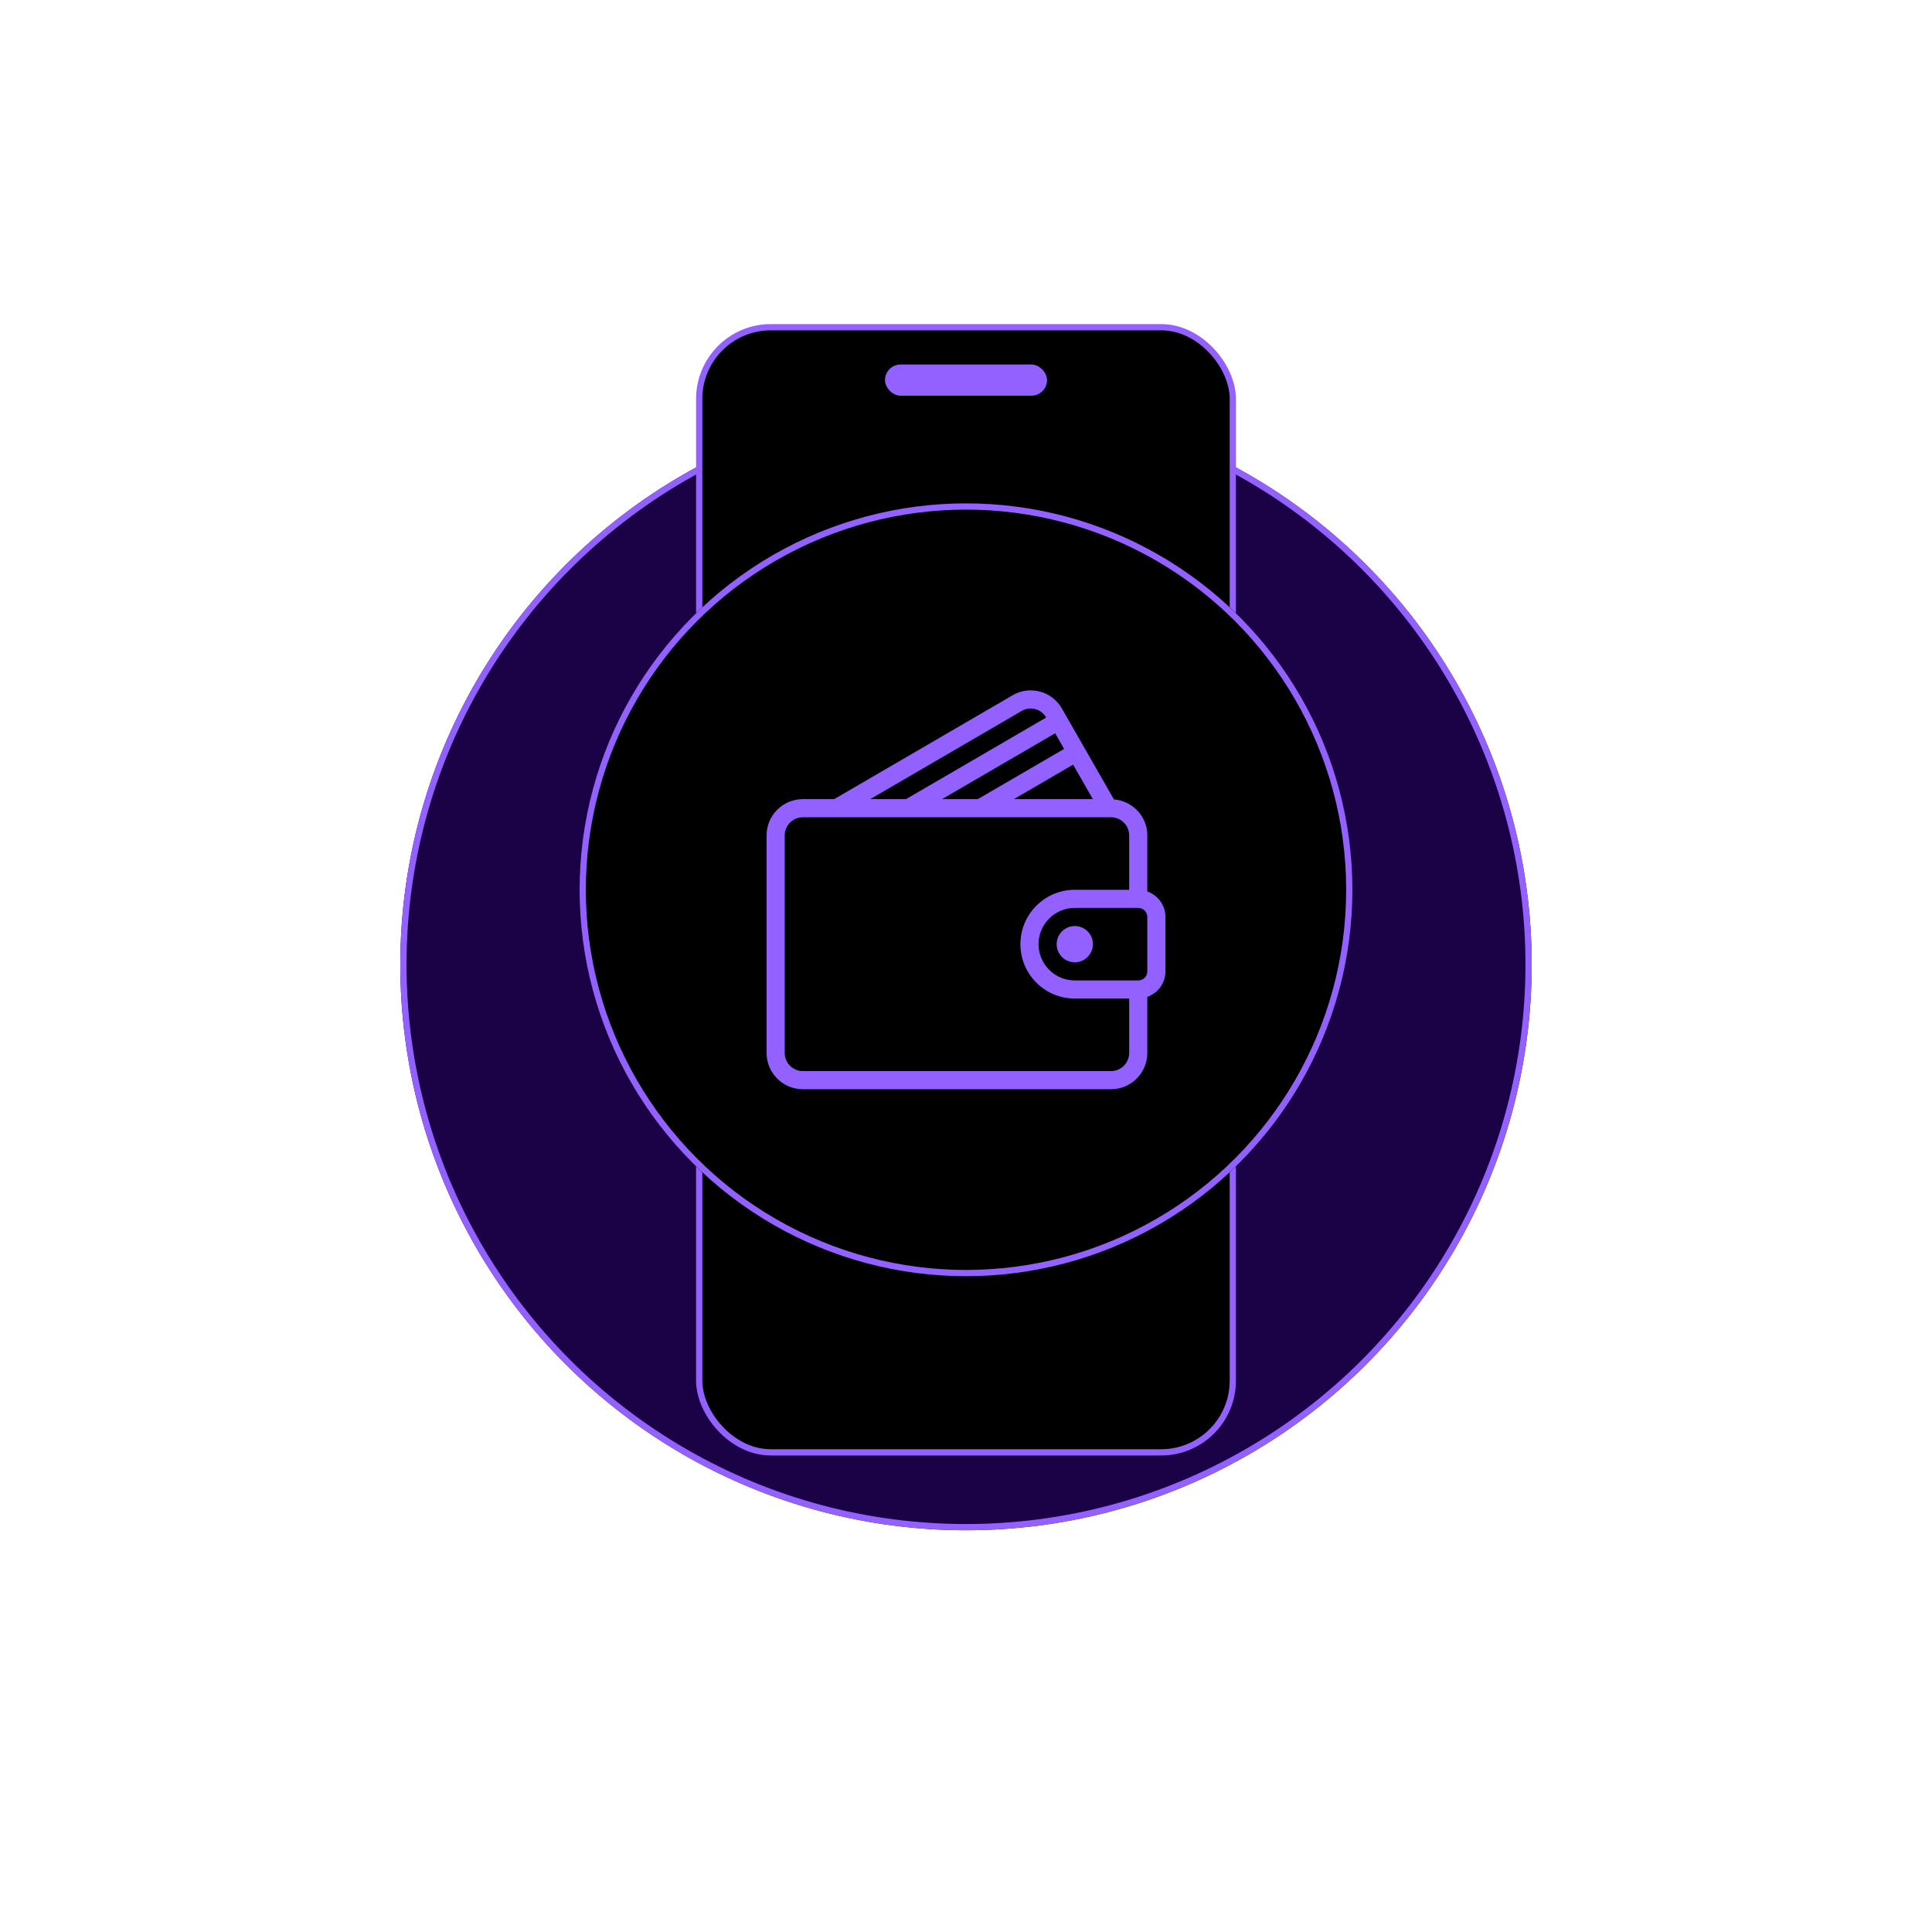
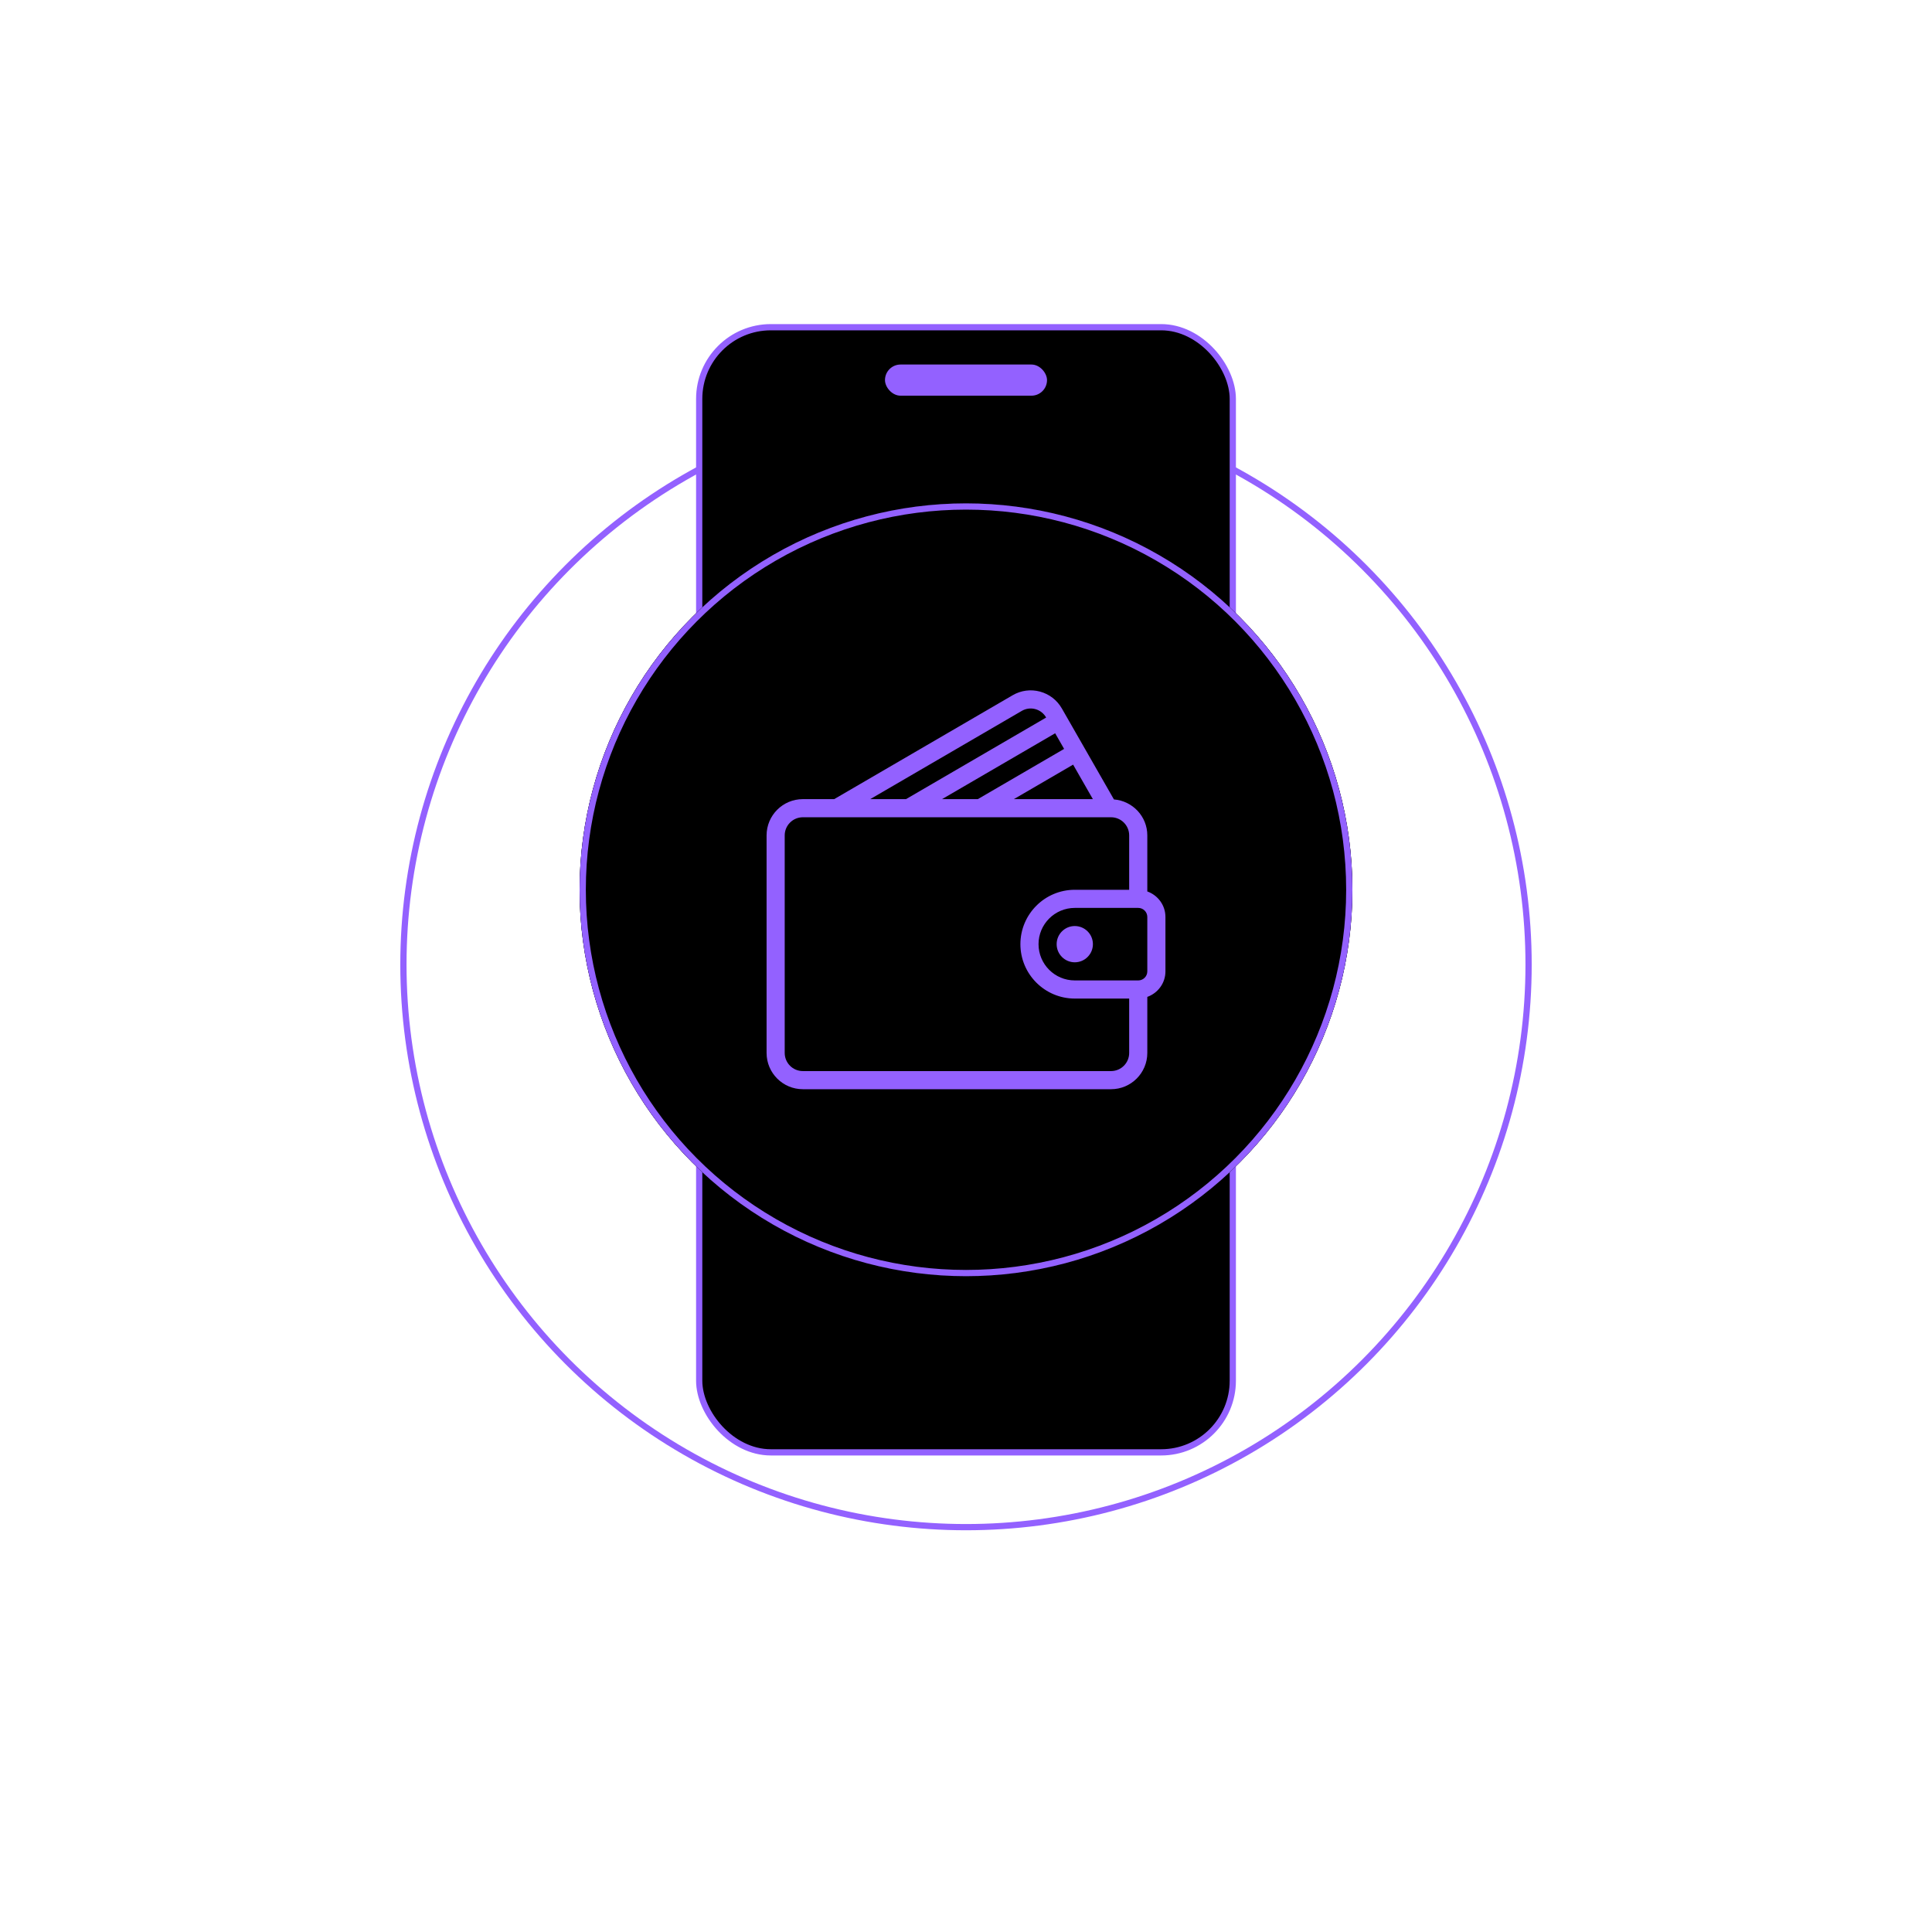
<svg xmlns="http://www.w3.org/2000/svg" width="310" height="310" viewBox="0 0 310 310" fill="none">
  <g filter="url(#filter0_d_3899_248)">
-     <circle cx="155" cy="142.77" r="90.77" fill="#1B0247" />
    <circle cx="155" cy="142.77" r="90.27" stroke="#9361FF" strokeOpacity="0.4" />
  </g>
  <rect x="112.19" y="52.502" width="85.62" height="180.536" rx="11.5" fill="url(#paint0_radial_3899_248)" />
  <rect x="112.19" y="52.502" width="85.62" height="180.536" rx="11.5" stroke="#9361FF" />
  <rect x="142" y="58.49" width="26" height="5" rx="2.5" fill="#9361FF" />
  <circle cx="155" cy="142.77" r="62" fill="#1B0247" />
  <circle cx="155" cy="142.77" r="62" fill="url(#paint1_radial_3899_248)" />
  <circle cx="155" cy="142.77" r="61.5" stroke="#9361FF" strokeOpacity="0.4" />
  <g clipPath="url(#clip0_3899_248)">
    <rect x="125.885" y="128.577" width="56.621" height="43.903" fill="url(#paint2_radial_3899_248)" />
    <path d="M184.092 143.038V134.043C184.092 130.993 181.726 128.513 178.737 128.272L170.383 113.681C169.609 112.332 168.359 111.368 166.864 110.967C165.375 110.569 163.818 110.778 162.486 111.554L133.85 128.225H128.82C125.611 128.225 123.002 130.834 123.002 134.043V168.952C123.002 172.161 125.611 174.77 128.82 174.77H178.274C181.483 174.77 184.092 172.161 184.092 168.952V159.957C185.781 159.354 187.001 157.755 187.001 155.861V147.134C187.001 145.24 185.781 143.641 184.092 143.038ZM175.357 128.225H162.679L172.187 122.689L175.357 128.225ZM170.742 120.165L156.897 128.225H151.155L169.306 117.657L170.742 120.165ZM163.95 114.068C164.608 113.683 165.376 113.581 166.111 113.777C166.854 113.975 167.473 114.456 167.858 115.127L167.861 115.133L145.374 128.225H139.631L163.95 114.068ZM181.183 168.952C181.183 170.555 179.877 171.861 178.274 171.861H128.82C127.216 171.861 125.911 170.555 125.911 168.952V134.043C125.911 132.44 127.216 131.134 128.82 131.134H178.274C179.877 131.134 181.183 132.44 181.183 134.043V142.77H172.456C167.643 142.77 163.729 146.685 163.729 151.498C163.729 156.31 167.643 160.225 172.456 160.225H181.183V168.952ZM184.092 155.861C184.092 156.664 183.44 157.316 182.637 157.316H172.456C169.247 157.316 166.638 154.706 166.638 151.498C166.638 148.289 169.247 145.679 172.456 145.679H182.637C183.44 145.679 184.092 146.331 184.092 147.134V155.861Z" fill="#9361FF" />
    <path d="M172.454 148.588C170.851 148.588 169.545 149.894 169.545 151.497C169.545 153.101 170.851 154.406 172.454 154.406C174.058 154.406 175.363 153.101 175.363 151.497C175.364 149.894 174.058 148.588 172.454 148.588Z" fill="#9361FF" />
  </g>
  <defs>
    <filter id="filter0_d_3899_248" x="0.23" y="0" width="309.54" height="309.54" filterUnits="userSpaceOnUse" color-interpolation-filters="sRGB">
      <feFlood flood-opacity="0" result="BackgroundImageFix" />
      <feColorMatrix in="SourceAlpha" type="matrix" values="0 0 0 0 0 0 0 0 0 0 0 0 0 0 0 0 0 0 127 0" result="hardAlpha" />
      <feOffset dy="12" />
      <feGaussianBlur stdDeviation="32" />
      <feComposite in2="hardAlpha" operator="out" />
      <feColorMatrix type="matrix" values="0 0 0 0 0.407 0 0 0 0 0.228 0 0 0 0 0.74 0 0 0 1 0" />
      <feBlend mode="normal" in2="BackgroundImageFix" result="effect1_dropShadow_3899_248" />
      <feBlend mode="normal" in="SourceGraphic" in2="effect1_dropShadow_3899_248" result="shape" />
    </filter>
    <radialGradient id="paint0_radial_3899_248" cx="0" cy="0" r="1" gradientUnits="userSpaceOnUse" gradientTransform="translate(155 52.002) rotate(90) scale(156.987 81.728)">
      <stop stopColor="#4A1AA3" />
      <stop offset="1" />
    </radialGradient>
    <radialGradient id="paint1_radial_3899_248" cx="0" cy="0" r="1" gradientUnits="userSpaceOnUse" gradientTransform="translate(155 80.77) rotate(90) scale(107.231 116.996)">
      <stop stopColor="#4A1AA3" />
      <stop offset="1" />
    </radialGradient>
    <radialGradient id="paint2_radial_3899_248" cx="0" cy="0" r="1" gradientUnits="userSpaceOnUse" gradientTransform="translate(154.195 128.577) rotate(90) scale(37.966 53.423)">
      <stop stopColor="#4A1AA3" />
      <stop offset="1" />
    </radialGradient>
    <clipPath id="clip0_3899_248">
      <rect width="64" height="64" fill="white" transform="translate(123 110.77)" />
    </clipPath>
  </defs>
</svg>